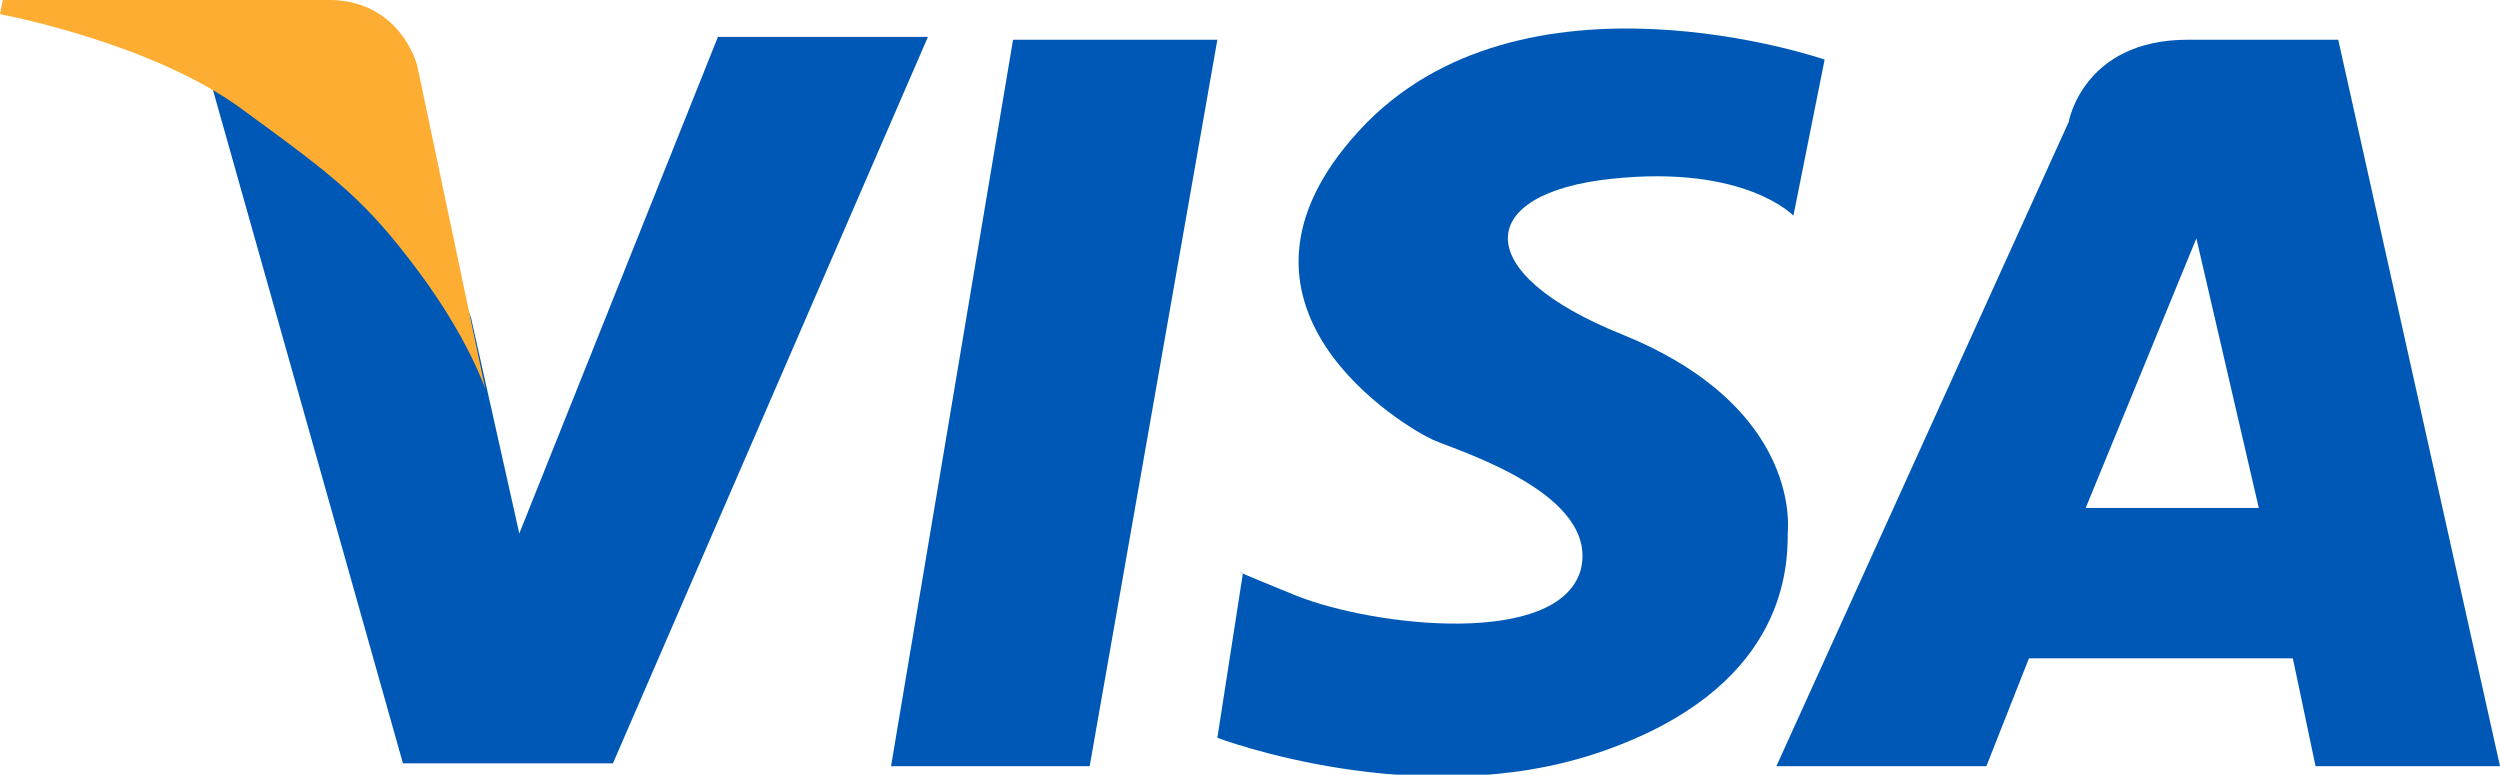
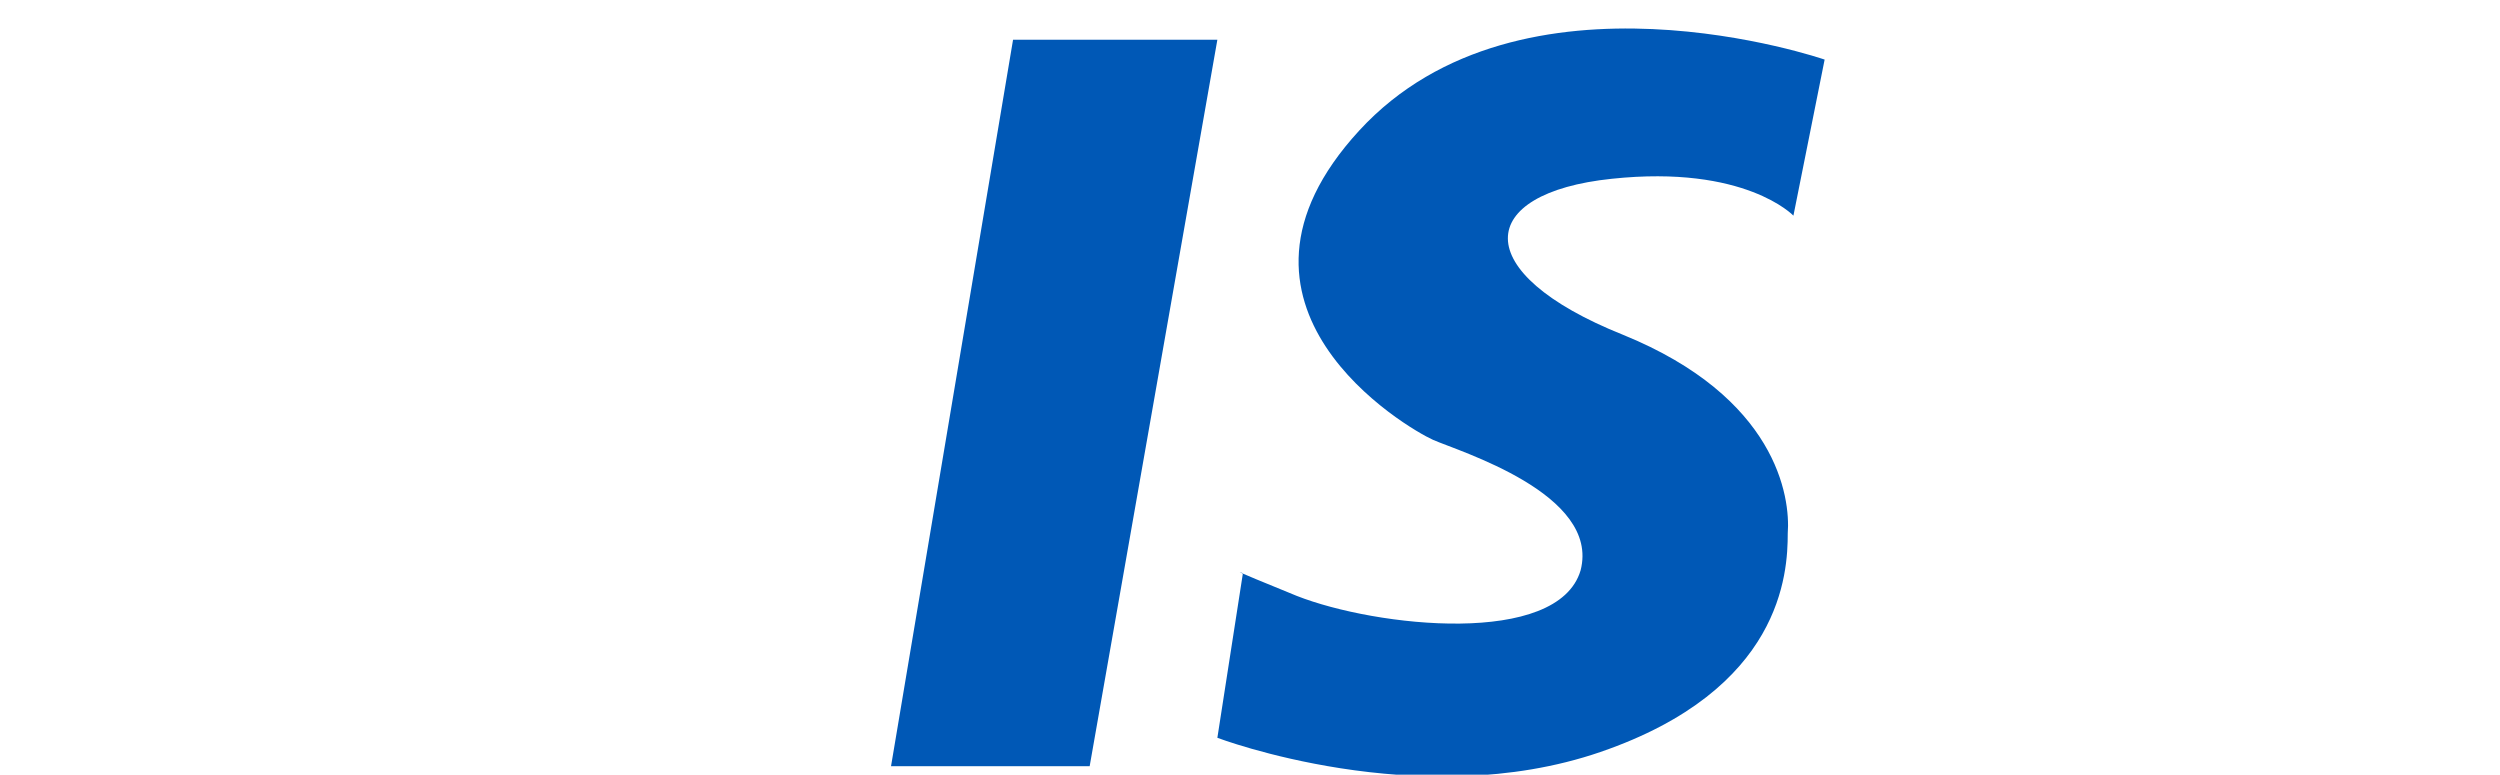
<svg xmlns="http://www.w3.org/2000/svg" version="1.1" id="Слой_1" x="0px" y="0px" viewBox="0 0 88.1 27.3" style="enable-background:new 0 0 88.1 27.3;" xml:space="preserve">
  <style type="text/css">
	.st0{fill-rule:evenodd;clip-rule:evenodd;fill:#0058B6;}
	.st1{fill-rule:evenodd;clip-rule:evenodd;fill:#FEAD33;}
</style>
  <g>
-     <path class="st0" d="M18.3,18.8l7-17.5h7.4L21.6,26.9h-7.4L7.4,2.8l6-0.1l3.2,8.5L18.3,18.8z" />
    <path class="st0" d="M35.7,1.4h7.2L38.4,27h-7L35.7,1.4z" />
    <path class="st0" d="M63.2,7.6l1.1-5.5c0,0-10.7-3.7-16.4,2.5c-5.7,6.2,1.7,10.5,2.6,10.9c0.9,0.4,5.9,1.9,5.2,4.6   c-0.8,2.7-7.2,2-10,0.9c-2.7-1.1-1.9-0.8-1.9-0.8L42.9,26c0,0,7.1,2.7,13.5,0.5c6.4-2.2,6.6-6.3,6.6-7.7c0.1-1.3-0.4-4.8-5.8-7   c-5.5-2.2-5.2-5-0.4-5.5C61.5,5.8,63.2,7.6,63.2,7.6z" />
-     <path class="st0" d="M82.4,1.4c0,0-1.6,0-5.3,0c-3.7,0-4.2,2.9-4.2,2.9L62.6,27h7.4l1.5-3.8h0.3h9l0.8,3.8h6.5L82.4,1.4z    M73.5,17.9l3.9-9.5l2.2,9.5H73.5z" />
-     <path class="st1" d="M0.1,0L0,0.5c0,0,5.4,1,8.6,3.4c3.3,2.4,4.3,3.2,6.1,5.6c1.8,2.4,2.4,4.2,2.4,4.2L14.7,2.3   c0,0-0.6-2.4-3.3-2.3C8.7,0,0.1,0,0.1,0z" />
  </g>
</svg>